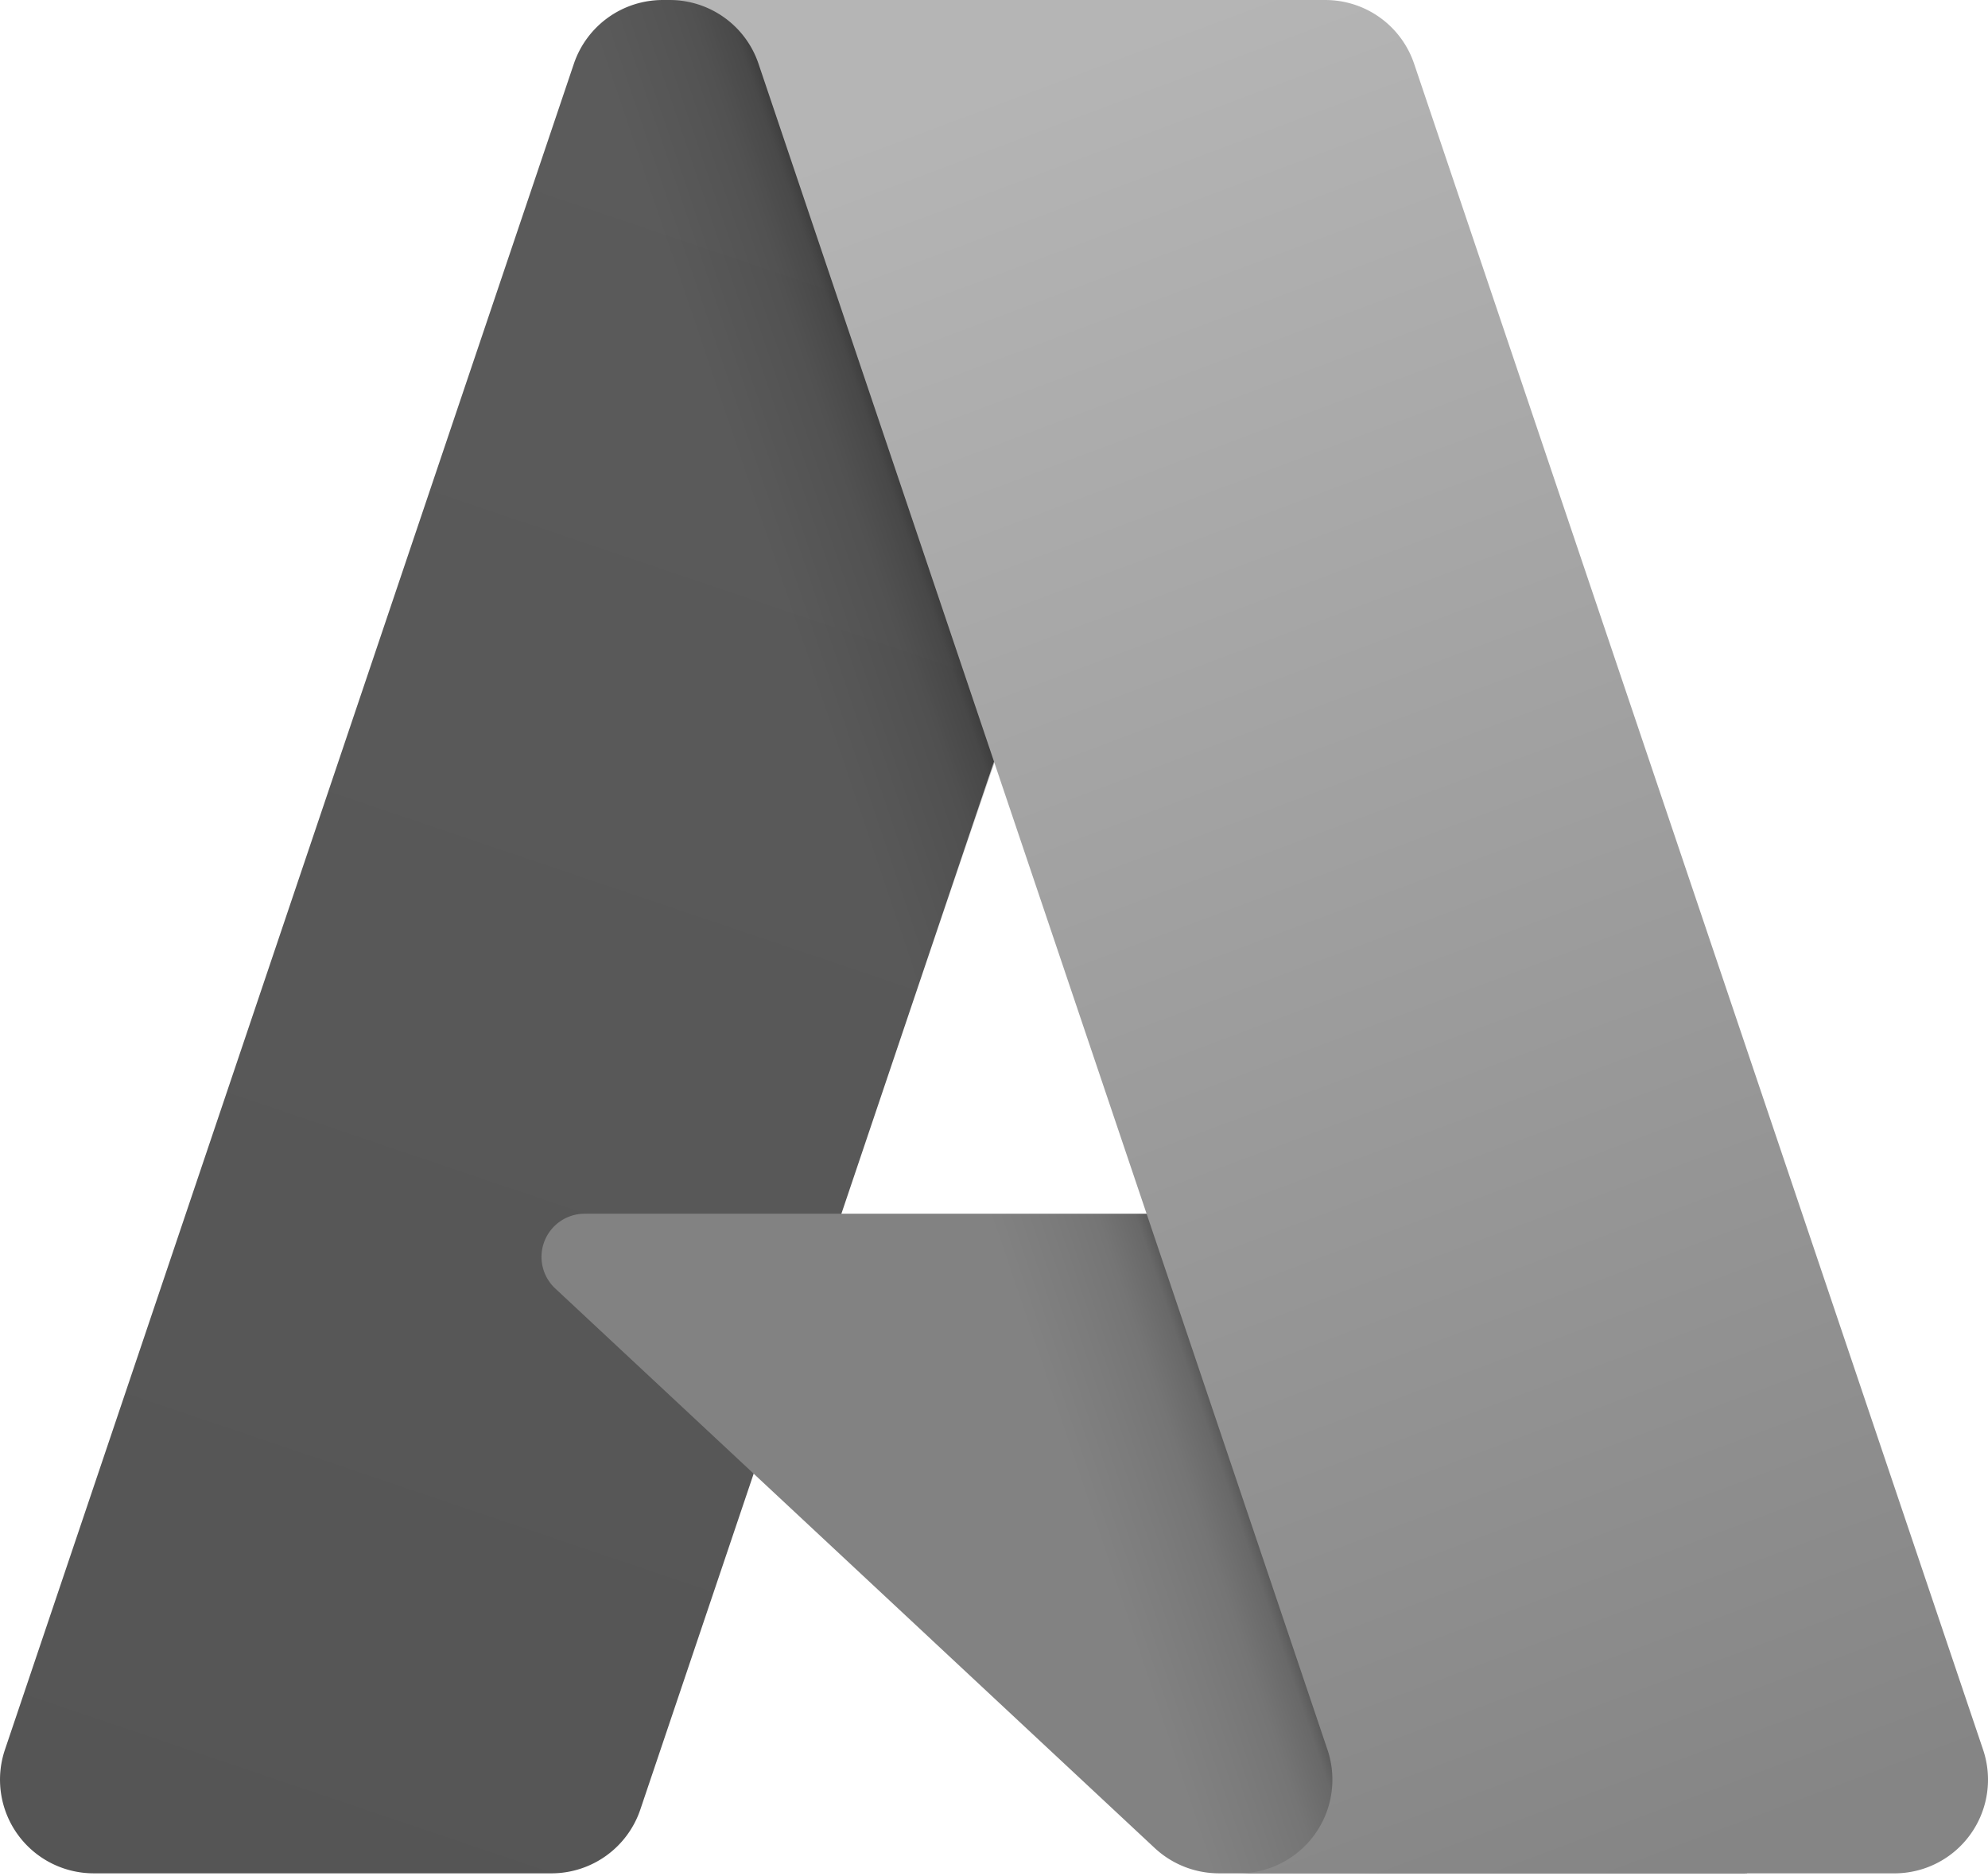
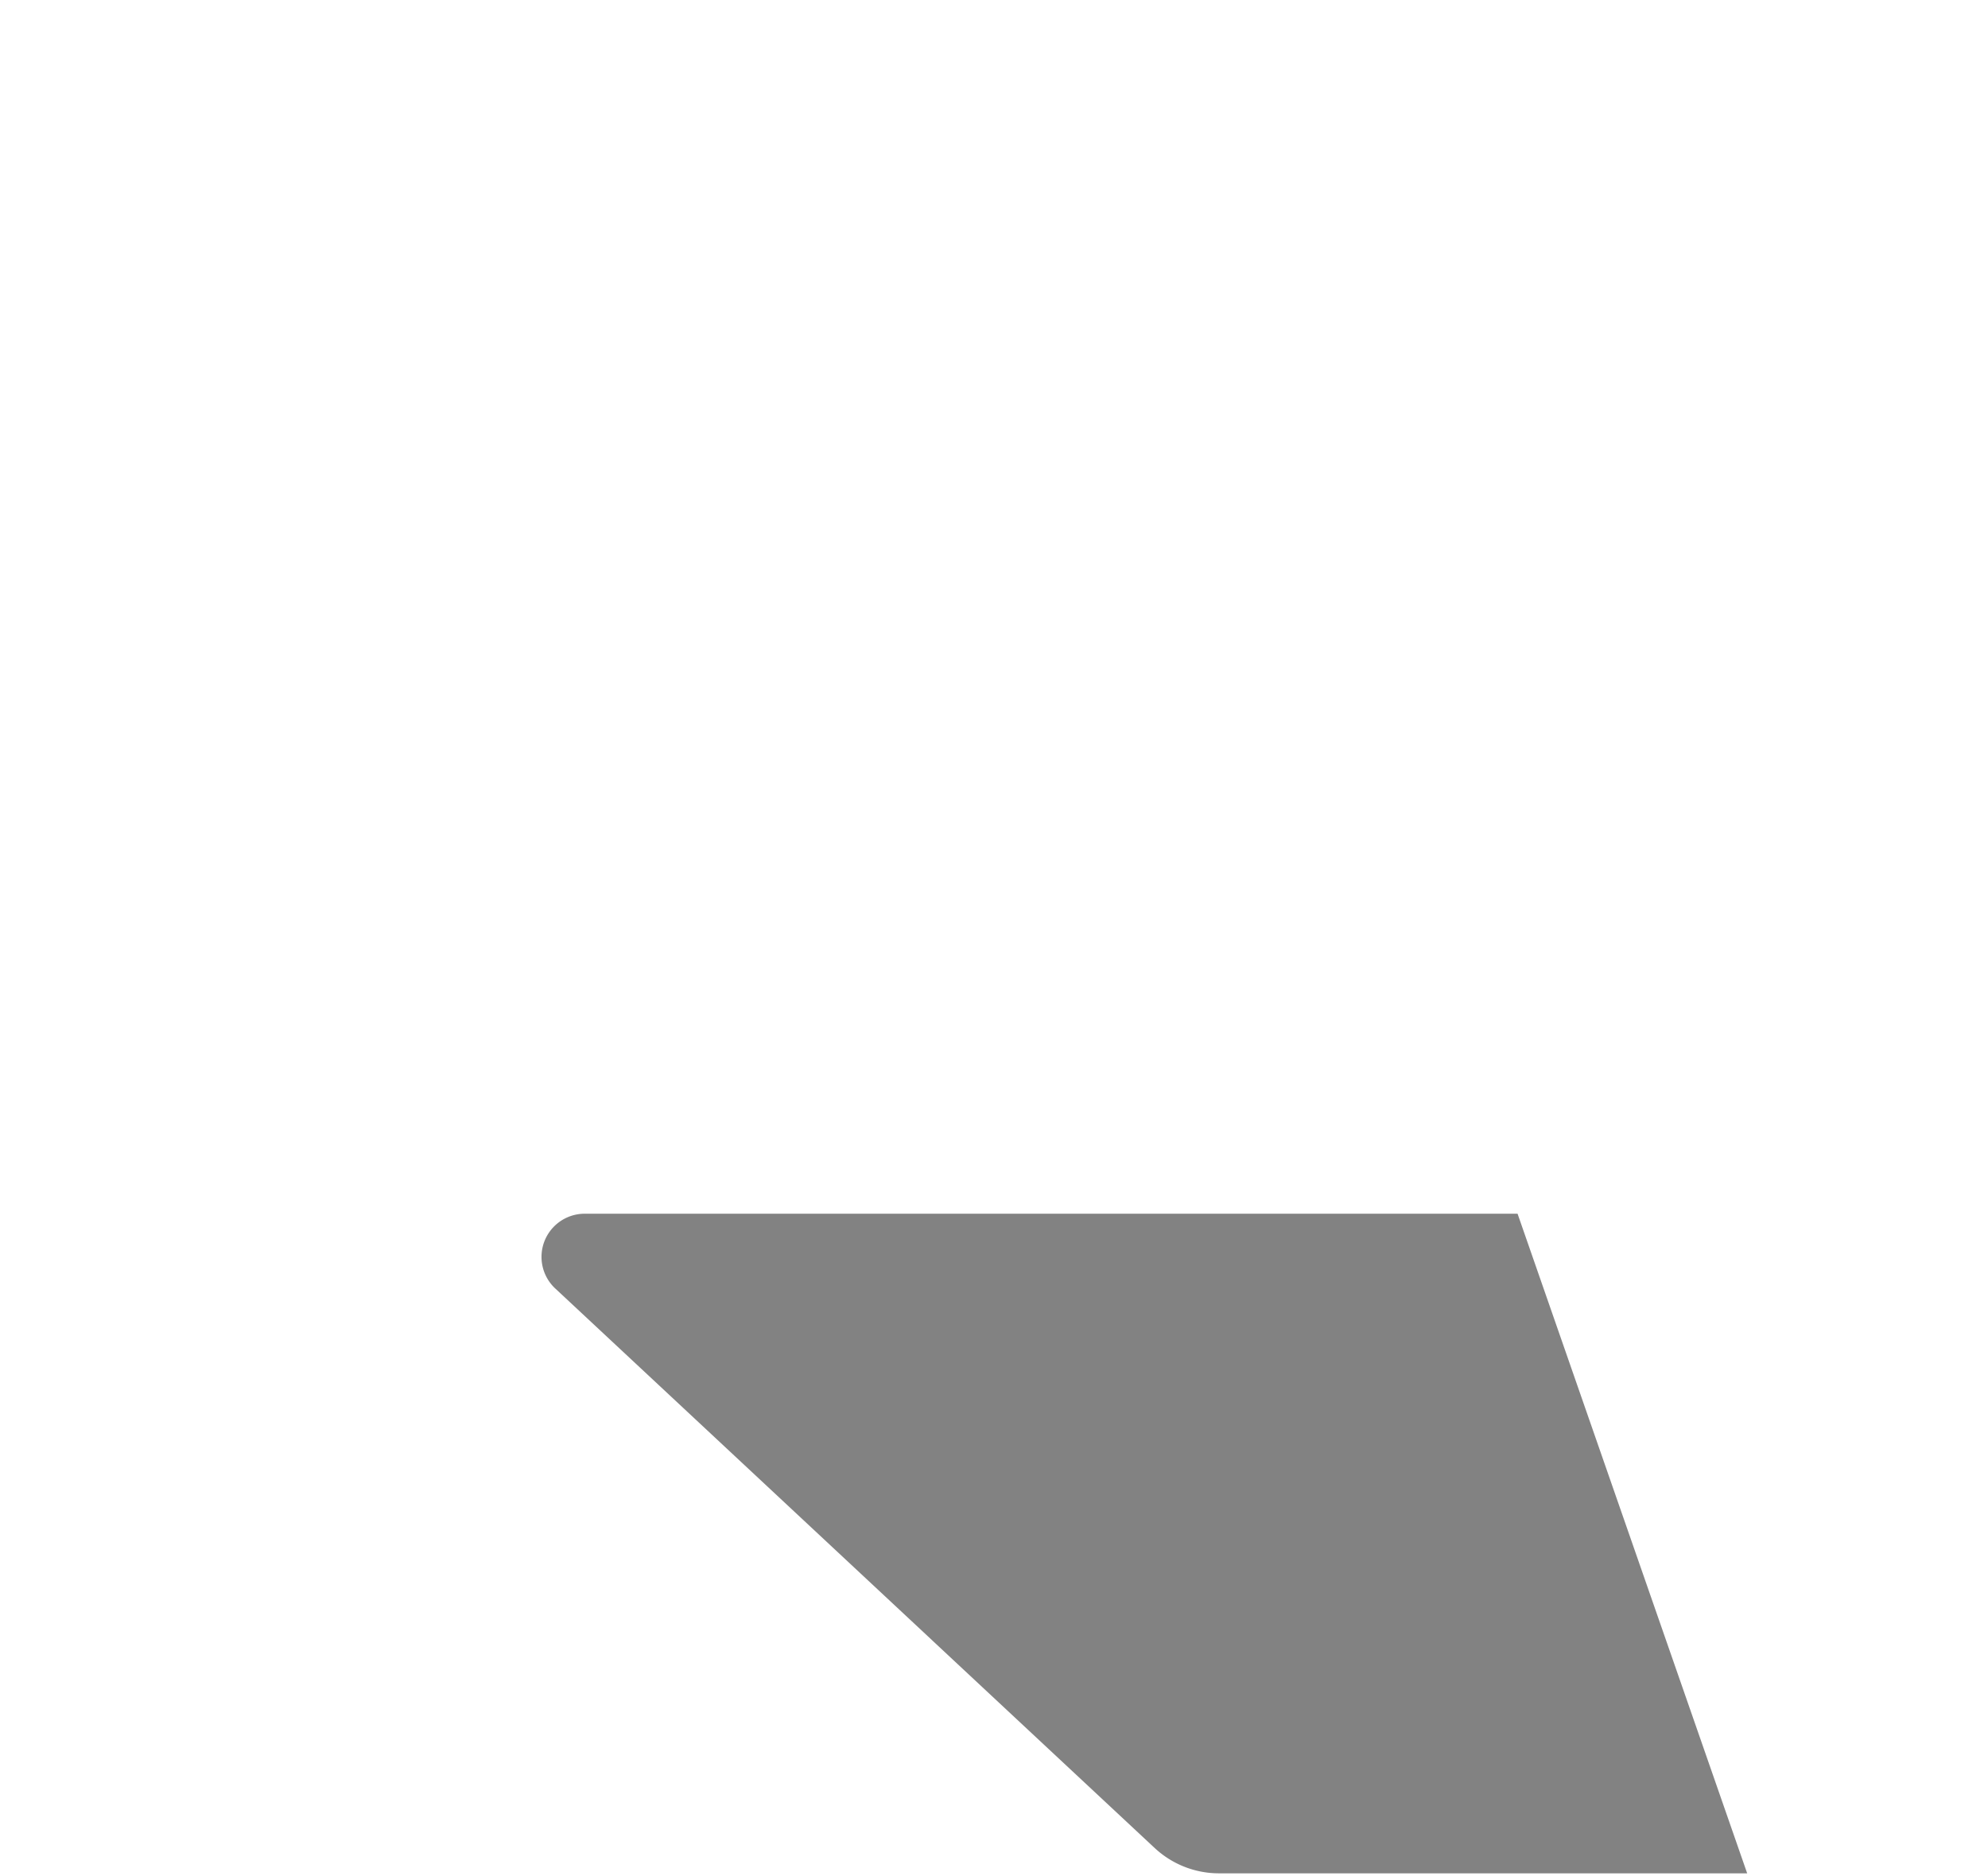
<svg xmlns="http://www.w3.org/2000/svg" width="124" height="117" fill="none">
-   <path fill="url(#a)" d="M41.338.001h36.693L39.94 112.86a5.85 5.85 0 0 1-5.543 3.98H5.842a5.846 5.846 0 0 1-4.745-2.434 5.847 5.847 0 0 1-.79-5.275L35.793 3.981a5.85 5.85 0 0 1 5.544-3.98z" />
  <path fill="#828282" d="M94.657 75.7H36.471a2.693 2.693 0 0 0-1.839 4.662l37.39 34.898a5.881 5.881 0 0 0 4.01 1.58h32.947L94.657 75.7z" />
-   <path fill="url(#b)" d="M41.338.001a5.803 5.803 0 0 0-5.557 4.057L.35 109.035a5.837 5.837 0 0 0 5.507 7.805H35.15a6.262 6.262 0 0 0 4.805-4.087l7.066-20.824L72.26 115.47a5.975 5.975 0 0 0 3.757 1.37h32.824L94.445 75.7l-41.968.01L78.163 0H41.338z" />
-   <path fill="url(#c)" d="M88.204 3.975A5.84 5.84 0 0 0 82.67.001H41.775a5.843 5.843 0 0 1 5.536 3.974L82.8 109.13a5.842 5.842 0 0 1-5.535 7.711h40.895a5.837 5.837 0 0 0 5.776-4.978 5.854 5.854 0 0 0-.242-2.733L88.204 3.975z" />
  <defs>
    <linearGradient id="a" x1="54.712" x2="16.605" y1="8.66" y2="121.235" gradientUnits="userSpaceOnUse">
      <stop stop-color="#5B5B5B" />
      <stop offset="1" stop-color="#555" />
    </linearGradient>
    <linearGradient id="b" x1="66.614" x2="57.8" y1="61.123" y2="64.103" gradientUnits="userSpaceOnUse">
      <stop stop-opacity=".3" />
      <stop offset=".071" stop-opacity=".2" />
      <stop offset=".321" stop-opacity=".1" />
      <stop offset=".623" stop-opacity=".05" />
      <stop offset="1" stop-opacity="0" />
    </linearGradient>
    <linearGradient id="c" x1="61.768" x2="103.597" y1="5.376" y2="116.817" gradientUnits="userSpaceOnUse">
      <stop stop-color="#B5B5B5" />
      <stop offset="1" stop-color="#858585" />
    </linearGradient>
  </defs>
</svg>